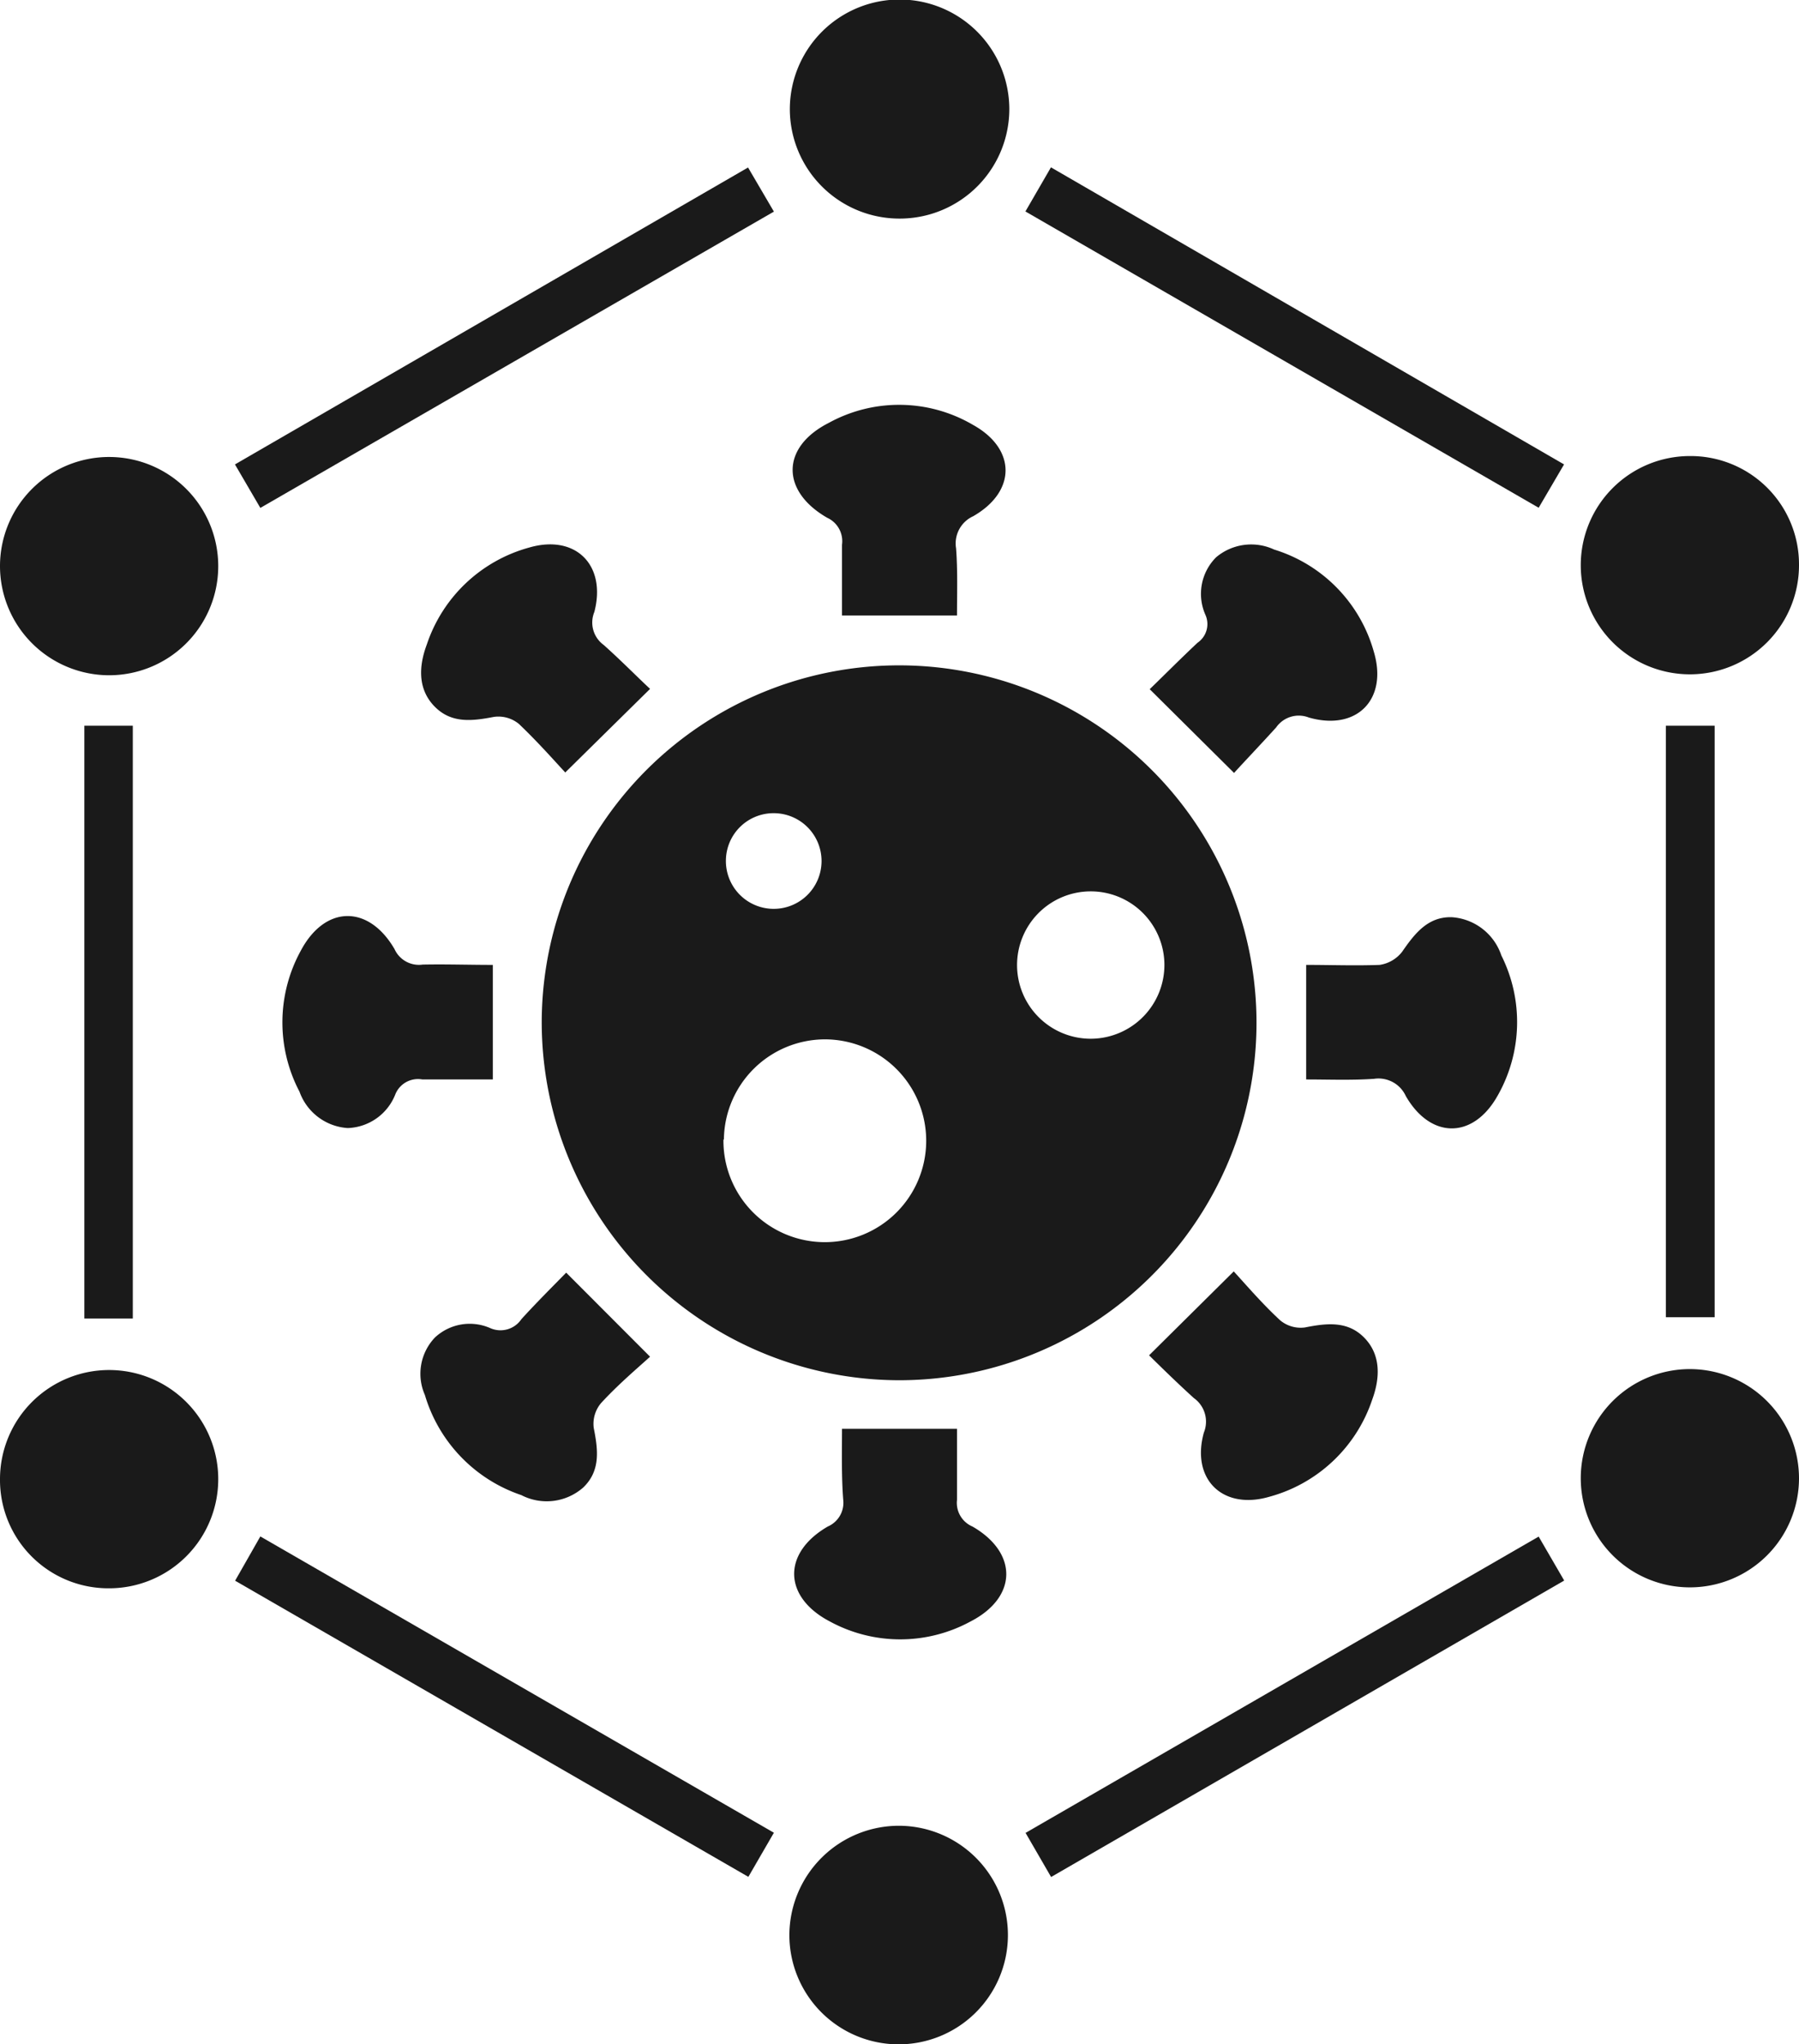
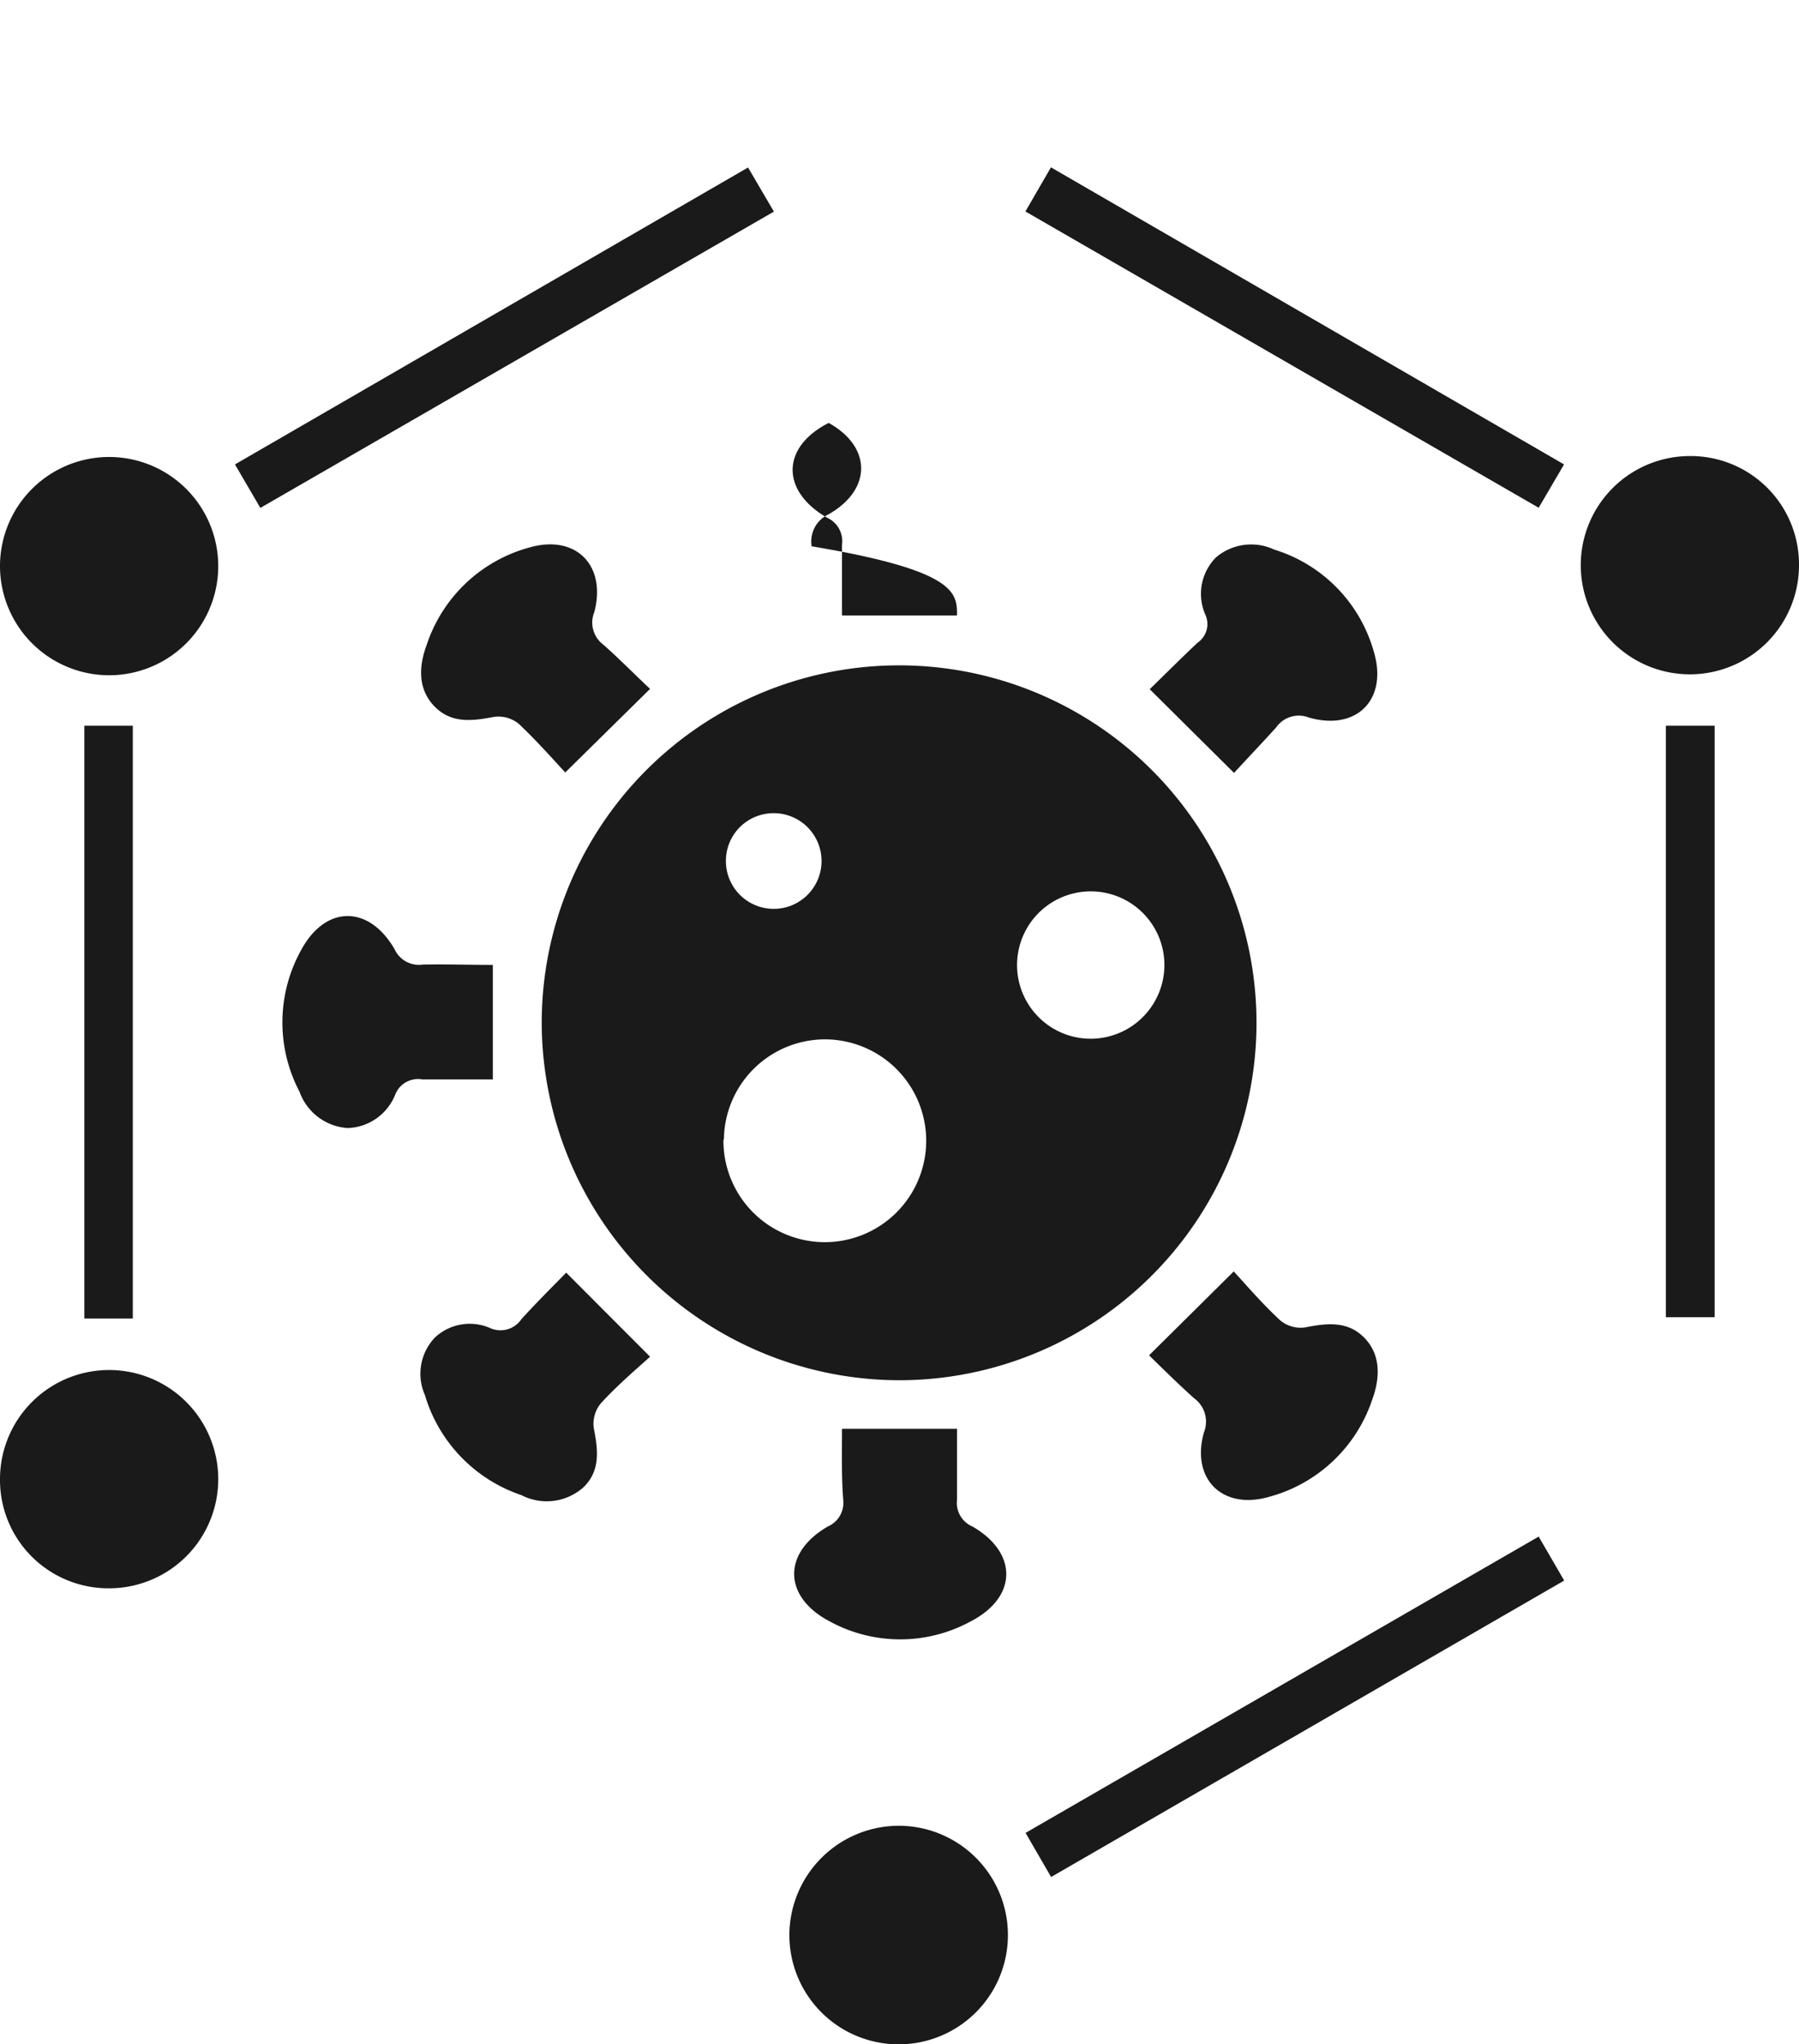
<svg xmlns="http://www.w3.org/2000/svg" id="Слой_1" data-name="Слой 1" viewBox="0 0 116.23 132.06">
  <defs>
    <style>.cls-1{fill:#1a1a1a;}</style>
  </defs>
  <g id="dl6HuU">
    <path class="cls-1" d="M35,66a23.09,23.09,0,1,1,23,23.16A23.14,23.14,0,0,1,35,66Zm11.74,7.63a6.55,6.55,0,1,0,6.56-6.49A6.54,6.54,0,0,0,46.77,73.59ZM75.23,62.27a4.76,4.76,0,1,0-4.74,4.83A4.77,4.77,0,0,0,75.23,62.27ZM50,52.53a3.08,3.08,0,0,0-3.1,3,3.09,3.09,0,1,0,3.1-3Z" />
-     <path class="cls-1" d="M58.17,14.12a7.08,7.08,0,0,1-7.14-7A7.09,7.09,0,0,1,65.21,7,7.08,7.08,0,0,1,58.17,14.12Z" />
    <path class="cls-1" d="M58.15,117.94A7.06,7.06,0,1,1,51,125,7.08,7.08,0,0,1,58.15,117.94Z" />
    <path class="cls-1" d="M116.23,36.52a7.05,7.05,0,1,1-7.07-7.06A7,7,0,0,1,116.23,36.52Z" />
-     <path class="cls-1" d="M116.23,95.52a7.05,7.05,0,1,1-7-7.08A7.06,7.06,0,0,1,116.23,95.52Z" />
    <path class="cls-1" d="M0,36.52a7.05,7.05,0,1,1,7,7.1A7.06,7.06,0,0,1,0,36.52Z" />
    <path class="cls-1" d="M0,95.52a7.05,7.05,0,1,1,7.06,7.08A7,7,0,0,1,0,95.52Z" />
    <path class="cls-1" d="M54.4,92.3h7.43c0,1.51,0,3,0,4.59a1.66,1.66,0,0,0,1,1.72c2.95,1.7,2.91,4.57-.12,6.13a9.51,9.51,0,0,1-9.1,0c-3-1.57-3.09-4.41-.13-6.13a1.67,1.67,0,0,0,1-1.72C54.36,95.36,54.4,93.81,54.4,92.3Z" />
-     <path class="cls-1" d="M61.83,39.76H54.4c0-1.5,0-3,0-4.57a1.66,1.66,0,0,0-.95-1.74c-3-1.72-3-4.56.09-6.13a9.44,9.44,0,0,1,9.33.13c2.79,1.55,2.8,4.3,0,5.9a1.93,1.93,0,0,0-1.1,2.07C61.88,36.87,61.83,38.33,61.83,39.76Z" />
+     <path class="cls-1" d="M61.83,39.76H54.4c0-1.5,0-3,0-4.57a1.66,1.66,0,0,0-.95-1.74c-3-1.72-3-4.56.09-6.13c2.79,1.55,2.8,4.3,0,5.9a1.93,1.93,0,0,0-1.1,2.07C61.88,36.87,61.83,38.33,61.83,39.76Z" />
    <path class="cls-1" d="M42,44.5l-5.48,5.4c-.77-.83-1.8-2-3-3.14a2.08,2.08,0,0,0-1.61-.45c-1.41.27-2.76.44-3.85-.69s-1-2.62-.48-4a9.66,9.66,0,0,1,6.61-6.25c3-.87,5,1.13,4.21,4.16A1.79,1.79,0,0,0,39,41.66C40.11,42.65,41.16,43.72,42,44.5Z" />
    <path class="cls-1" d="M79.73,49.93l-5.45-5.41c.82-.79,1.93-1.91,3.09-3a1.46,1.46,0,0,0,.52-1.78A3.34,3.34,0,0,1,78.57,36a3.51,3.51,0,0,1,3.75-.5,9.62,9.62,0,0,1,6.44,6.6c.92,3.08-1.1,5.14-4.2,4.25a1.78,1.78,0,0,0-2.11.64C81.47,48.07,80.43,49.16,79.73,49.93Z" />
    <path class="cls-1" d="M36.58,82.21,42,87.64c-.86.78-2.08,1.81-3.17,3a2.08,2.08,0,0,0-.47,1.6c.28,1.41.45,2.77-.68,3.85a3.57,3.57,0,0,1-4,.49,9.75,9.75,0,0,1-6.23-6.47,3.39,3.39,0,0,1,.65-3.71,3.29,3.29,0,0,1,3.59-.6,1.63,1.63,0,0,0,2-.59C34.74,84.06,35.81,83,36.58,82.21Z" />
    <path class="cls-1" d="M79.71,82.13c.79.86,1.83,2.08,3,3.16a2.07,2.07,0,0,0,1.6.46c1.41-.28,2.77-.44,3.85.68s1,2.62.49,4A9.68,9.68,0,0,1,82,96.69c-3,.87-5.06-1.13-4.22-4.15a1.87,1.87,0,0,0-.65-2.23c-1.1-1-2.12-2-2.89-2.76Z" />
-     <path class="cls-1" d="M84.39,69.73v-7.4c1.58,0,3.17.06,4.75,0a2.25,2.25,0,0,0,1.45-.85c.81-1.17,1.66-2.28,3.22-2.23A3.63,3.63,0,0,1,97,61.72a9.61,9.61,0,0,1-.26,9.09c-1.57,2.77-4.3,2.78-5.91,0a1.94,1.94,0,0,0-2.06-1.12C87.29,69.79,85.84,69.73,84.39,69.73Z" />
    <path class="cls-1" d="M31.84,62.33v7.4c-1.48,0-3,0-4.55,0a1.58,1.58,0,0,0-1.74.94,3.43,3.43,0,0,1-3.08,2.2,3.55,3.55,0,0,1-3.12-2.35,9.62,9.62,0,0,1,.08-9.1c1.56-2.95,4.38-3,6.06-.11a1.73,1.73,0,0,0,1.82,1C28.8,62.28,30.31,62.33,31.84,62.33Z" />
    <path class="cls-1" d="M5.45,46.88H8.58V85.17H5.45Z" />
    <path class="cls-1" d="M107.63,85.09V46.88h3.15V85.09Z" />
    <path class="cls-1" d="M16.82,32.81,15.18,30,48.33,10.82,50,13.67Z" />
-     <path class="cls-1" d="M50,118.39l-1.65,2.85L15.19,102.11l1.63-2.86Z" />
    <path class="cls-1" d="M66.25,13.66l1.65-2.85L101.05,30,99.41,32.8Z" />
    <path class="cls-1" d="M99.41,99.26l1.65,2.84L67.91,121.25l-1.65-2.85Z" />
  </g>
</svg>